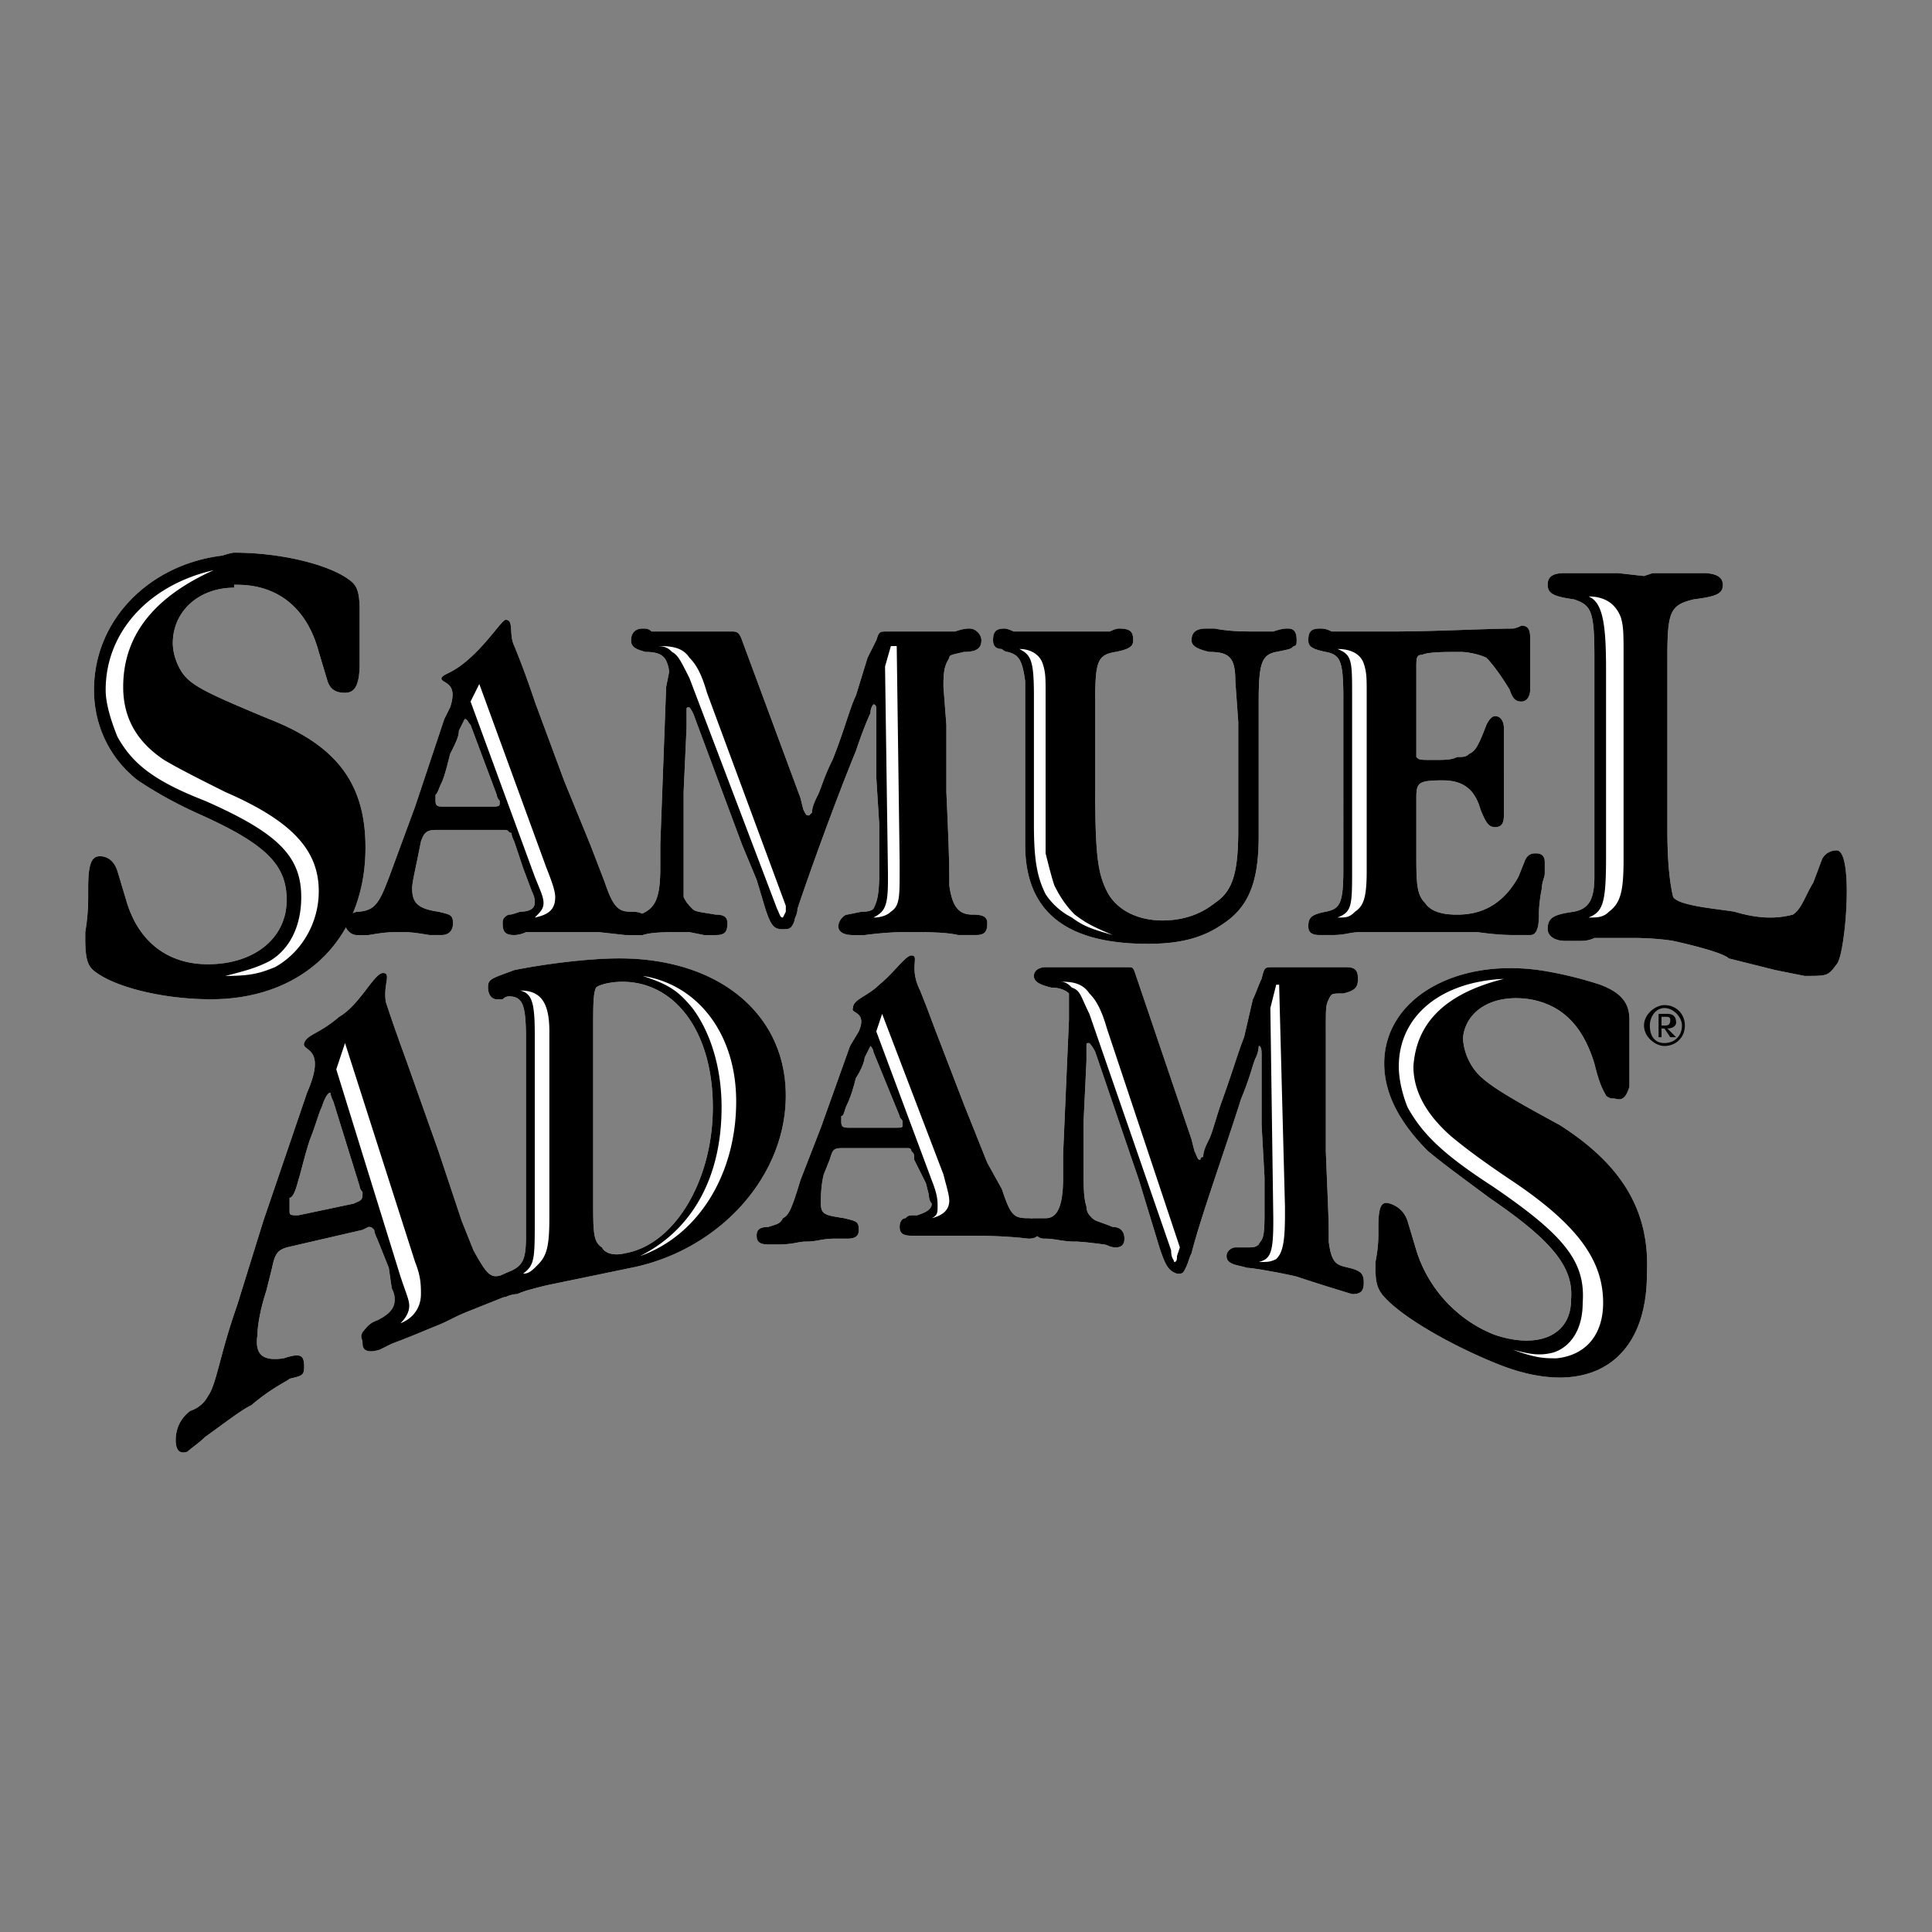
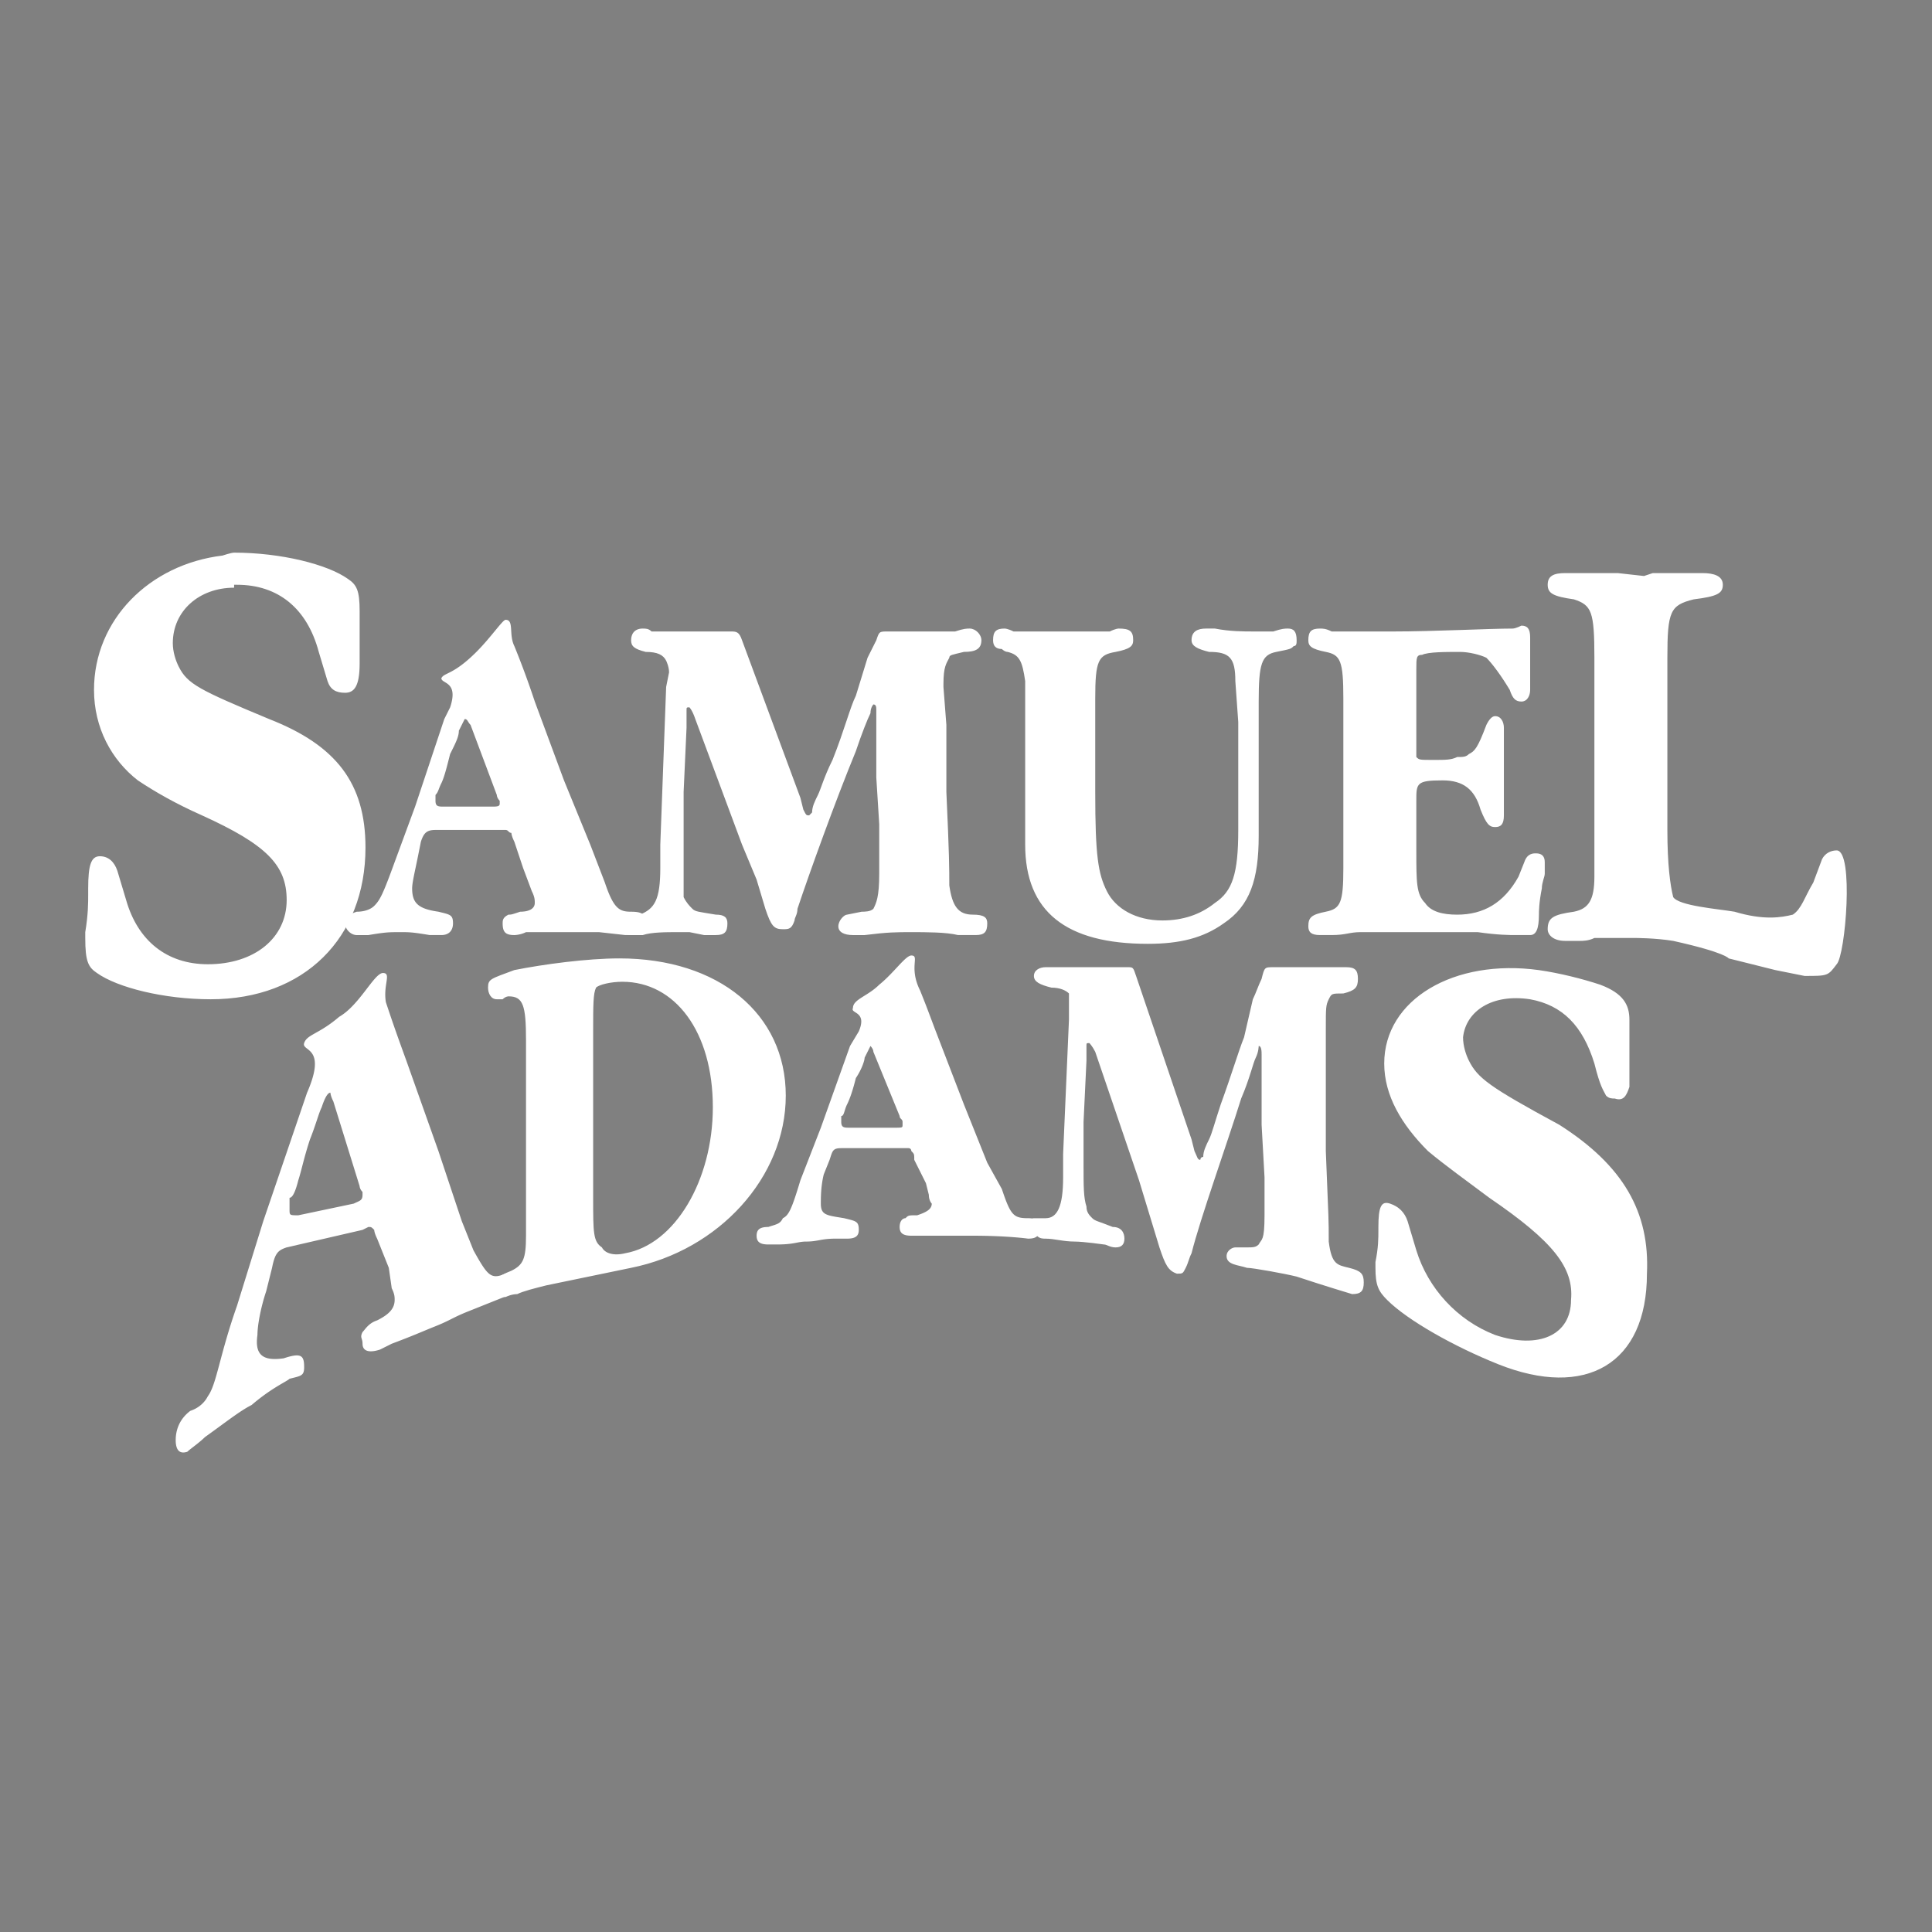
<svg xmlns="http://www.w3.org/2000/svg" width="2500" height="2500" viewBox="0 0 192.756 192.756">
  <rect x="0" y="0" width="192.756" height="192.756" fill="#808080" stroke="none" />
  <g fill-rule="evenodd" clip-rule="evenodd">
-     <path fill="#fff" fill-opacity="0" d="M0 0h192.756v192.756H0V0z" />
    <path d="M63.256 93.291h-.874L59.761 93H52.48c-.583.292-1.165.292-1.165.292-.874 0-1.165-.292-1.165-1.165 0-.292 0-.583.583-.874.291 0 .291 0 1.165-.292.874 0 1.456-.291 1.456-.874 0-.291 0-.583-.292-1.165l-.874-2.33-.874-2.622c-.292-.582-.292-.874-.292-.874-.291 0-.291-.291-.582-.291h-6.99c-.874 0-1.165.291-1.456 1.165l-.292 1.457c-.291 1.456-.582 2.621-.582 3.204 0 1.456.582 2.039 2.621 2.33 1.165.292 1.456.292 1.456 1.165 0 .583-.291 1.165-1.165 1.165h-1.165C41.123 93 40.831 93 39.958 93c-1.165 0-1.457 0-3.204.292h-1.165c-.583 0-1.165-.583-1.165-1.165s.292-.874 1.165-1.165c.874 0 1.456-.291 1.747-.583.583-.582.874-1.165 2.039-4.368l2.039-5.534 2.912-8.737.583-1.165c.874-2.621-.874-2.33-.874-2.912.291-.583 1.165-.292 3.495-2.621 1.457-1.456 2.621-3.204 2.913-3.204.874 0 .291 1.457.874 2.622a87.11 87.11 0 0 1 2.039 5.534l2.912 7.863 2.621 6.407 1.457 3.786c.874 2.621 1.456 2.912 2.621 2.912s1.457.292 1.457 1.165-.295 1.164-1.168 1.164zM49.859 79.895c-.292-.292-.292-.583-.292-.583l-2.621-6.99c-.291-.292-.291-.583-.583-.583l-.583 1.165c0 .583-.291 1.165-.874 2.33-.291 1.165-.583 2.33-.874 2.913-.292.582-.292.874-.583 1.165v.583c0 .582.291.582.874.582h4.66c.582 0 .874 0 .874-.291v-.291h.002zM51.024 129.113l-4.368 1.746c-1.457.584-1.748.875-3.204 1.457s-2.039.873-4.369 1.748l-1.165.582c-.874.291-1.747.291-1.747-.582 0-.584-.292-.584 0-1.166.291-.291.583-.873 1.456-1.164 1.165-.584 1.747-1.166 1.747-2.039 0-.291 0-.582-.291-1.166l-.291-2.037-1.165-2.912c-.292-.584-.292-.875-.292-.875-.291-.291-.291-.291-.582-.291l-.583.291-7.572 1.748c-.874.291-1.165.582-1.456 2.039l-.583 2.33c-.583 1.746-.874 3.494-.874 4.367-.292 2.039.582 2.621 2.621 2.33 1.747-.582 2.039-.291 2.039.873 0 .875-.292.875-1.456 1.166-.292.291-1.748.873-3.787 2.621-1.165.582-2.621 1.748-4.659 3.203-.583.582-1.456 1.166-1.748 1.457-.874.291-1.165-.291-1.165-1.166 0-.873.292-2.037 1.457-2.912.874-.291 1.456-.873 1.747-1.455.874-1.166 1.165-4.078 2.912-9.029l2.621-8.445 4.369-12.814c2.039-4.66-.583-4.078-.291-4.951.291-.873 1.456-.873 3.495-2.621 2.039-1.164 3.495-4.369 4.369-4.369.874 0 0 1.166.291 2.914.583 1.746.874 2.621 2.039 5.824l3.204 9.027 2.33 6.99 1.165 2.912c1.457 2.621 1.748 2.912 3.204 2.33 1.165-.291 1.747 0 1.747.873 0 .875 0 .875-1.165 1.166zM36.171 118.92c-.292-.291-.292-.582-.292-.582l-2.621-8.447c-.292-.582-.292-.873-.292-.873-.291 0-.582.582-.873 1.457-.292.582-.583 1.746-1.166 3.203-.582 1.746-.874 3.203-1.165 4.076-.292 1.166-.583 1.748-.874 1.748v1.164c0 .584 0 .584.874.584l5.533-1.166c.583-.291.874-.291.874-.873v-.291h.002zM102.572 123.58s-2.039-.293-5.533-.293h-6.116c-.874 0-1.165-.291-1.165-.873s.291-.873.583-.873c.291-.291.291-.291 1.165-.291.874-.291 1.456-.584 1.456-1.166 0 0-.291-.291-.291-.873l-.291-1.164-1.165-2.33c0-.584 0-.584-.291-.875 0 0 0-.291-.292-.291h-6.698c-.874 0-.874.291-1.165 1.166l-.583 1.455c-.291 1.166-.291 2.33-.291 2.912 0 1.166.583 1.166 2.33 1.457 1.165.291 1.457.291 1.457 1.164 0 .582-.292.875-1.165.875h-1.165c-1.456 0-1.748.291-2.912.291-.874 0-1.165.291-2.913.291h-.874c-.874 0-1.165-.291-1.165-.875 0-.582.291-.873 1.165-.873.874-.291 1.165-.291 1.456-.873.582-.291.874-.875 1.748-3.787l2.039-5.242 2.912-8.154.874-1.455c.874-2.039-.874-1.748-.583-2.33 0-.875 1.457-1.166 2.622-2.33 1.456-1.166 2.621-2.913 3.204-2.913.874 0-.292 1.165.874 3.495.583 1.457.583 1.457 1.457 3.787l2.912 7.57 2.331 5.826 1.455 2.621c.873 2.621 1.166 2.912 2.621 2.912.875 0 1.166.291 1.166.873-.003.873-.294 1.166-1.169 1.166zm-12.523-11.65c0-.291-.291-.291-.291-.582l-2.621-6.408c0-.291-.291-.582-.291-.582l-.583 1.166c0 .291-.291 1.164-.874 2.037-.292 1.166-.583 2.039-.874 2.621-.292.584-.292 1.166-.583 1.166v.582c0 .582.291.582.874.582h4.369c.874 0 .874 0 .874-.291v-.291z" fill="#fff" />
    <path d="M97.33 93.291h-1.747C94.418 93 92.379 93 90.923 93c-1.457 0-2.33 0-4.66.292h-1.165c-.874 0-1.456-.292-1.456-.874 0-.583.583-1.165.874-1.165l1.456-.292c.291 0 .874 0 1.165-.291.291-.583.583-1.165.583-3.495v-4.952l-.292-4.66v-4.951-1.748c0-.291 0-.582-.291-.582 0 0-.291.291-.291.874-.292.583-.874 2.039-1.457 3.786-2.039 4.951-4.66 12.232-5.825 15.727 0 .583-.291.874-.291 1.165-.291.874-.583.874-1.165.874-.874 0-1.165-.291-1.748-2.039l-.874-2.913-1.456-3.495-4.66-12.523c-.291-.874-.582-1.165-.582-1.165-.292 0-.292 0-.292.291v1.748l-.291 6.407v10.485c.291.583.583.874.874 1.165.291.291.583.291 2.33.583.874 0 1.165.291 1.165.874 0 .874-.292 1.165-1.165 1.165h-1.165L68.79 93h-1.165c-1.165 0-2.621 0-3.495.292h-1.165c-.582 0-.874-.292-.874-.874 0-.292 0-.583.292-.583 0-.291.291-.291.582-.582h.874c1.456-.583 2.039-1.456 2.039-4.66v-2.33l.583-15.727.291-1.456c0-.583-.291-1.165-.291-1.165-.291-.583-.874-.874-2.039-.874-1.165-.292-1.457-.583-1.457-1.165s.292-1.165 1.165-1.165c.292 0 .583 0 .874.291H72.867c.583 0 .874 0 1.165.874l5.825 15.727.291 1.165c.292.583.292.583.583.583l.291-.292c0-.583.292-1.165.583-1.747.292-.583.583-1.748 1.456-3.495 1.165-2.912 1.748-5.242 2.33-6.407l1.165-3.786.874-1.748c.292-.874.292-.874 1.165-.874h6.698c.874-.291 1.165-.291 1.456-.291.583 0 1.165.583 1.165 1.165 0 .874-.582 1.165-1.747 1.165-1.165.291-1.456.291-1.456.583-.292.582-.583.874-.583 2.621v.292l.292 3.786v6.698c.292 6.407.292 7.572.292 9.319.291 2.039.874 2.913 2.33 2.913 1.166 0 1.457.291 1.457.874-.003.873-.294 1.164-1.169 1.164zM129.074 64.459c-.291.291-.291.291-1.746.583-1.457.291-1.748 1.165-1.748 4.951V83.39c0 4.368-.873 6.989-3.494 8.737-2.039 1.457-4.369 2.039-7.572 2.039-8.154 0-12.232-3.204-12.232-9.902V67.954c-.291-2.039-.582-2.621-1.748-2.912-.291 0-.582-.292-.582-.292-.582 0-.873-.291-.873-.874 0-.874.291-1.165 1.164-1.165 0 0 .291 0 .875.291h9.609c.584-.291.875-.291.875-.291 1.164 0 1.455.291 1.455 1.165 0 .583-.291.874-1.746 1.165-1.748.291-2.039.874-2.039 4.659v9.32c0 6.407.291 8.155 1.164 9.902.875 1.748 2.912 2.912 5.533 2.912 2.039 0 3.787-.582 5.242-1.747 1.748-1.165 2.33-2.912 2.33-7.281V72.03l-.291-4.077c0-2.33-.582-2.912-2.621-2.912-1.164-.292-1.748-.583-1.748-1.165 0-.874.584-1.165 1.457-1.165h.873c1.457.291 2.912.291 3.787.291h2.039c.873-.291 1.164-.291 1.455-.291.582 0 .873.291.873 1.165 0 .291 0 .583-.291.583zM154.121 87.175c0 .291-.291.874-.291 1.456-.291 1.456-.291 2.33-.291 2.621 0 1.456-.291 2.039-.875 2.039h-1.455c-.582 0-1.748 0-3.787-.292h-11.648c-1.166 0-1.457.292-2.912.292h-1.166c-.873 0-1.164-.292-1.164-.874 0-.874.291-1.165 1.748-1.457 1.455-.291 1.746-.874 1.746-4.368V69.701c0-3.786-.291-4.368-1.746-4.659-1.457-.292-1.748-.583-1.748-1.165 0-.874.291-1.165 1.164-1.165.291 0 .584 0 1.166.291h6.115c4.078 0 9.611-.291 11.941-.291.291 0 .873-.291.873-.291.582 0 .873.291.873 1.165V68.829c0 .582-.291 1.165-.873 1.165s-.873-.292-1.164-1.165c-.875-1.457-1.748-2.622-2.33-3.204-.584-.292-1.748-.583-2.621-.583-1.457 0-3.205 0-3.787.291-.582 0-.582.292-.582 1.456V75.527c.291.291.291.291 1.748.291 1.164 0 1.746 0 2.33-.291.582 0 .873 0 1.164-.292.582-.291.873-.583 1.748-2.912.291-.583.582-.874.873-.874.582 0 .873.582.873 1.165V81.352c0 .874-.291 1.165-.873 1.165s-.873-.291-1.457-1.747c-.582-2.039-1.746-2.912-3.785-2.912-2.621 0-2.621.291-2.621 2.039v4.951c0 3.204 0 4.368.873 5.242.584.874 1.748 1.165 3.205 1.165 2.621 0 4.658-1.165 6.115-3.786l.582-1.456c.291-.874.873-.874 1.166-.874.582 0 .873.292.873.874v1.162zM183.244 96.203c-.873 1.166-.873 1.166-3.203 1.166l-2.912-.584-4.66-1.165s-.291-.582-5.533-1.747c-1.748-.291-3.787-.291-3.787-.291H159.073c-.582.291-1.166.291-1.457.291h-1.455c-1.166 0-1.748-.583-1.748-1.165 0-1.165.582-1.456 2.621-1.748 1.457-.291 2.039-1.165 2.039-3.495V65.624c0-4.66-.291-5.243-2.039-5.825-2.039-.292-2.621-.583-2.621-1.457 0-.874.582-1.165 1.748-1.165h5.242l2.621.291.873-.291H169.848c1.164 0 2.039.291 2.039 1.165 0 .874-.582 1.165-2.912 1.457-2.33.582-2.621 1.165-2.621 5.825v17.183c0 3.495.291 5.533.582 6.698.582.874 4.369 1.165 6.115 1.456 2.912.874 4.66.583 5.824.292.875-.583 1.166-1.748 2.039-3.204l.873-2.33c.293-.583.875-.874 1.457-.874 1.748 0 .873 10.485 0 11.358zM62.964 126.492l-8.445 1.746c-1.165.291-2.33.584-2.913.875-.583 0-1.165.291-1.165.291-.874 0-1.165-.291-1.165-.875 0-.873.291-1.164 1.747-1.746 1.165-.582 1.457-1.166 1.457-3.496v-19.512c0-3.494-.292-4.369-1.748-4.369 0 0-.291 0-.583.291h-.583c-.582 0-.874-.582-.874-1.164 0-.873.292-.873 2.621-1.748 2.912-.582 7.281-1.165 10.484-1.165 9.902 0 16.6 5.534 16.6 13.688s-6.695 15.436-15.433 17.184zm-.873-28.541c-1.165 0-2.33.291-2.621.582-.291.582-.291 1.748-.291 4.369v16.6c0 3.494 0 4.369.874 4.951.292.582 1.165.873 2.33.582 4.951-.873 8.737-7.281 8.737-14.561 0-7.572-3.787-12.523-9.029-12.523zM134.9 129.113s-2.914-.875-5.535-1.748c-1.164-.291-4.367-.873-4.951-.873-.873-.291-2.037-.291-2.037-1.166 0-.582.582-.873.873-.873h1.164c.584 0 .875 0 1.166-.291.291-.582.582-.291.582-2.912v-3.787l-.291-5.242v-5.242-1.746c0-.293 0-.875-.291-.875 0 0 0 .582-.291 1.166-.291.582-.582 2.037-1.457 4.076-1.455 4.66-4.076 11.941-4.951 15.436-.291.582-.291.875-.582 1.457s-.291.582-.873.582c-.875-.291-1.166-.873-1.748-2.621l-2.039-6.699-4.367-12.814c-.291-.582-.584-.873-.584-.873-.291 0-.291 0-.291.291V105.816l-.291 6.115V116.3c0 2.039 0 3.203.291 4.076 0 .584.291.875.584 1.166.291.291.582.291 2.037.873.875 0 1.166.582 1.166 1.166 0 .582-.291.873-.873.873-.584 0-.875-.291-1.166-.291 0 0-2.039-.291-2.912-.291-1.164 0-2.039-.291-2.912-.291-.291 0-.582 0-.873-.293-.584 0-.875-.291-.875-.873v-.582c.291 0 .291-.291.582-.291h1.166c1.164 0 1.748-1.166 1.748-4.078v-2.33l.582-13.396v-1.455-1.166c-.291-.291-.875-.582-1.748-.582-1.164-.291-1.748-.582-1.748-1.164 0-.584.584-.875 1.166-.875h8.154c.582 0 .582 0 .873.875l5.533 16.309.293 1.164c.291.582.291.875.582.875 0 0 0-.293.291-.293 0-.582.291-1.164.582-1.746s.582-1.748 1.166-3.496c1.164-3.203 1.746-5.242 2.328-6.697l.875-3.787c.291-.582.582-1.455.873-2.037.291-1.166.291-1.166 1.166-1.166h7.279c.875 0 1.166.291 1.166 1.166 0 .873-.291 1.164-1.457 1.455-1.164 0-1.164 0-1.455.582-.291.584-.291.875-.291 2.914v12.23c.291 7.281.291 6.699.291 9.029.291 2.33.873 2.33 2.037 2.621 1.166.291 1.457.582 1.457 1.455 0 .873-.291 1.164-1.164 1.164zM149.461 136.102c-4.369-1.746-9.027-4.367-11.066-6.406-.873-.873-1.166-1.457-1.166-3.203v-.582c.293-1.457.293-2.33.293-3.205v-.291c0-2.039.291-2.621 1.164-2.33s1.457.875 1.748 1.748l.873 2.912c1.164 3.785 4.078 6.99 7.863 8.445 4.369 1.457 7.572 0 7.572-3.494.291-3.203-1.748-5.824-8.154-10.193-2.33-1.748-4.369-3.203-6.117-4.66-2.621-2.621-4.367-5.533-4.367-8.736 0-6.408 6.988-10.485 15.436-9.32 2.037.291 4.367.875 6.115 1.457 2.33.873 2.912 2.039 2.912 3.494v6.699c-.291.873-.582 1.455-1.455 1.164-.293 0-.584 0-.875-.291-.291-.582-.582-.873-1.164-3.203-1.166-3.787-3.203-5.824-6.408-6.408-3.785-.582-6.406 1.166-6.697 3.787 0 .873.291 1.748.582 2.33.873 1.746 2.039 2.621 9.027 6.406 6.408 4.078 9.029 8.738 8.738 14.854-.001 9.026-6.118 12.522-14.854 9.026zM26.852 71.74c-6.99-2.912-8.155-3.495-9.028-5.242-.292-.583-.583-1.456-.583-2.33 0-3.203 2.622-5.533 6.116-5.533v-.292h.291c4.078 0 6.99 2.33 8.155 6.699l.874 2.912c.291.874.874 1.165 1.748 1.165s1.456-.583 1.456-2.913v-.582-4.66c0-2.039-.291-2.622-1.165-3.204-2.039-1.457-6.699-2.622-11.358-2.622-.292 0-1.165.292-1.165.292-7.281.874-12.814 6.407-12.814 13.397 0 3.786 1.748 6.989 4.369 9.028 1.748 1.165 3.786 2.33 6.407 3.495 6.407 2.912 8.446 4.951 8.446 8.446 0 3.786-3.204 6.407-7.863 6.407-4.077 0-6.99-2.33-8.154-6.407l-.874-2.913c-.291-.874-.874-1.456-1.747-1.456-.874 0-1.165.874-1.165 3.204v.582c0 .874 0 2.039-.292 3.786v.583c0 2.33.292 2.912 1.165 3.494 2.039 1.457 6.698 2.621 11.358 2.621 9.319 0 15.435-6.115 15.435-15.143-.002-6.407-2.914-10.193-9.612-12.814z" fill="#fff" />
-     <path d="M63.256 93.291h-.874L59.761 93H52.48c-.583.292-1.165.292-1.165.292-.874 0-1.165-.292-1.165-1.165 0-.292 0-.583.583-.874.291 0 .291 0 1.165-.292.874 0 1.456-.291 1.456-.874 0-.291 0-.583-.292-1.165l-.874-2.33-.874-2.622c-.292-.582-.292-.874-.292-.874-.291 0-.291-.291-.582-.291h-6.99c-.874 0-1.165.291-1.456 1.165l-.292 1.457c-.291 1.456-.582 2.621-.582 3.204 0 1.456.582 2.039 2.621 2.33 1.165.292 1.456.292 1.456 1.165 0 .583-.291 1.165-1.165 1.165h-1.165C41.123 93 40.831 93 39.958 93c-1.165 0-1.457 0-3.204.292h-1.165c-.583 0-1.165-.583-1.165-1.165s.292-.874 1.165-1.165c.874 0 1.456-.291 1.747-.583.583-.582.874-1.165 2.039-4.368l2.039-5.534 2.912-8.737.583-1.165c.874-2.621-.874-2.33-.874-2.912.291-.583 1.165-.292 3.495-2.621 1.457-1.456 2.621-3.204 2.913-3.204.874 0 .291 1.457.874 2.622a87.11 87.11 0 0 1 2.039 5.534l2.912 7.863 2.621 6.407 1.457 3.786c.874 2.621 1.456 2.912 2.621 2.912s1.457.292 1.457 1.165-.295 1.164-1.168 1.164zm-8.737-6.698l-6.698-18.348-.874 1.748 6.407 17.474c.583 1.456.874 2.039.874 2.621s-.291.874-.874 1.456c1.456-.291 2.039-.874 2.039-2.039 0-.583-.292-1.456-.874-2.912zm-4.66-6.698c-.292-.292-.292-.583-.292-.583l-2.621-6.99c-.291-.292-.291-.583-.583-.583l-.583 1.165c0 .583-.291 1.165-.874 2.33-.291 1.165-.583 2.33-.874 2.913-.292.582-.292.874-.583 1.165v.583c0 .582.291.582.874.582h4.66c.582 0 .874 0 .874-.291v-.291h.002zM51.024 129.113l-4.368 1.746c-1.457.584-1.748.875-3.204 1.457s-2.039.873-4.369 1.748l-1.165.582c-.874.291-1.747.291-1.747-.582 0-.584-.292-.584 0-1.166.291-.291.583-.873 1.456-1.164 1.165-.584 1.747-1.166 1.747-2.039 0-.291 0-.582-.291-1.166l-.291-2.037-1.165-2.912c-.292-.584-.292-.875-.292-.875-.291-.291-.291-.291-.582-.291l-.583.291-7.572 1.748c-.874.291-1.165.582-1.456 2.039l-.583 2.33c-.583 1.746-.874 3.494-.874 4.367-.292 2.039.582 2.621 2.621 2.33 1.747-.582 2.039-.291 2.039.873 0 .875-.292.875-1.456 1.166-.292.291-1.748.873-3.787 2.621-1.165.582-2.621 1.748-4.659 3.203-.583.582-1.456 1.166-1.748 1.457-.874.291-1.165-.291-1.165-1.166 0-.873.292-2.037 1.457-2.912.874-.291 1.456-.873 1.747-1.455.874-1.166 1.165-4.078 2.912-9.029l2.621-8.445 4.369-12.814c2.039-4.66-.583-4.078-.291-4.951.291-.873 1.456-.873 3.495-2.621 2.039-1.164 3.495-4.369 4.369-4.369.874 0 0 1.166.291 2.914.583 1.746.874 2.621 2.039 5.824l3.204 9.027 2.33 6.99 1.165 2.912c1.457 2.621 1.748 2.912 3.204 2.33 1.165-.291 1.747 0 1.747.873 0 .875 0 .875-1.165 1.166zm-9.61-3.203l-6.99-21.844-.874 2.621 6.407 20.678c.582 1.748.873 2.33.873 2.912s-.291 1.166-.873 1.748c1.456-.582 2.039-1.748 2.039-2.912 0-.875 0-1.748-.582-3.203zm-5.243-6.99c-.292-.291-.292-.582-.292-.582l-2.621-8.447c-.292-.582-.292-.873-.292-.873-.291 0-.582.582-.873 1.457-.292.582-.583 1.746-1.166 3.203-.582 1.746-.874 3.203-1.165 4.076-.292 1.166-.583 1.748-.874 1.748v1.164c0 .584 0 .584.874.584l5.533-1.166c.583-.291.874-.291.874-.873v-.291h.002zM102.572 123.58s-2.039-.293-5.533-.293h-6.116c-.874 0-1.165-.291-1.165-.873s.291-.873.583-.873c.291-.291.291-.291 1.165-.291.874-.291 1.456-.584 1.456-1.166 0 0-.291-.291-.291-.873l-.291-1.164-1.165-2.33c0-.584 0-.584-.291-.875 0 0 0-.291-.292-.291h-6.698c-.874 0-.874.291-1.165 1.166l-.583 1.455c-.291 1.166-.291 2.33-.291 2.912 0 1.166.583 1.166 2.33 1.457 1.165.291 1.457.291 1.457 1.164 0 .582-.292.875-1.165.875h-1.165c-1.456 0-1.748.291-2.912.291-.874 0-1.165.291-2.913.291h-.874c-.874 0-1.165-.291-1.165-.875 0-.582.291-.873 1.165-.873.874-.291 1.165-.291 1.456-.873.582-.291.874-.875 1.748-3.787l2.039-5.242 2.912-8.154.874-1.455c.874-2.039-.874-1.748-.583-2.33 0-.875 1.457-1.166 2.622-2.33 1.456-1.166 2.621-2.913 3.204-2.913.874 0-.292 1.165.874 3.495.583 1.457.583 1.457 1.457 3.787l2.912 7.57 2.331 5.826 1.455 2.621c.873 2.621 1.166 2.912 2.621 2.912.875 0 1.166.291 1.166.873-.003.873-.294 1.166-1.169 1.166zm-8.446-6.408l-6.116-16.018-.583 1.748 5.533 14.852c.583 1.457.583 2.039.583 2.621 0 .584 0 .875-.583 1.166 1.165-.291 1.748-.875 1.748-1.748.001-.582-.29-1.455-.582-2.621zm-4.077-5.242c0-.291-.291-.291-.291-.582l-2.621-6.408c0-.291-.291-.582-.291-.582l-.583 1.166c0 .291-.291 1.164-.874 2.037-.292 1.166-.583 2.039-.874 2.621-.292.584-.292 1.166-.583 1.166v.582c0 .582.291.582.874.582h4.369c.874 0 .874 0 .874-.291v-.291z" />
-     <path d="M97.33 93.291h-1.747C94.418 93 92.379 93 90.923 93c-1.457 0-2.33 0-4.66.292h-1.165c-.874 0-1.456-.292-1.456-.874 0-.583.583-1.165.874-1.165l1.456-.292c.291 0 .874 0 1.165-.291.291-.583.583-1.165.583-3.495v-4.952l-.292-4.66v-4.951-1.748c0-.291 0-.582-.291-.582 0 0-.291.291-.291.874-.292.583-.874 2.039-1.457 3.786-2.039 4.951-4.66 12.232-5.825 15.727 0 .583-.291.874-.291 1.165-.291.874-.583.874-1.165.874-.874 0-1.165-.291-1.748-2.039l-.874-2.913-1.456-3.495-4.66-12.523c-.291-.874-.582-1.165-.582-1.165-.292 0-.292 0-.292.291v1.748l-.291 6.407v10.485c.291.583.583.874.874 1.165.291.291.583.291 2.33.583.874 0 1.165.291 1.165.874 0 .874-.292 1.165-1.165 1.165h-1.165L68.79 93h-1.165c-1.165 0-2.621 0-3.495.292h-1.165c-.582 0-.874-.292-.874-.874 0-.292 0-.583.292-.583 0-.291.291-.291.582-.582h.874c1.456-.583 2.039-1.456 2.039-4.66v-2.33l.583-15.727.291-1.456c0-.583-.291-1.165-.291-1.165-.291-.583-.874-.874-2.039-.874-1.165-.292-1.457-.583-1.457-1.165s.292-1.165 1.165-1.165c.292 0 .583 0 .874.291H72.867c.583 0 .874 0 1.165.874l5.825 15.727.291 1.165c.292.583.292.583.583.583l.291-.292c0-.583.292-1.165.583-1.747.292-.583.583-1.748 1.456-3.495 1.165-2.912 1.748-5.242 2.33-6.407l1.165-3.786.874-1.748c.292-.874.292-.874 1.165-.874h6.698c.874-.291 1.165-.291 1.456-.291.583 0 1.165.583 1.165 1.165 0 .874-.582 1.165-1.747 1.165-1.165.291-1.456.291-1.456.583-.292.582-.583.874-.583 2.621v.292l.292 3.786v6.698c.292 6.407.292 7.572.292 9.319.291 2.039.874 2.913 2.33 2.913 1.166 0 1.457.291 1.457.874-.003.873-.294 1.164-1.169 1.164zm-7.572-7.281l-.292-21.551h-.583l-.582 2.039.291 20.678v.582c0 2.621-.291 3.204-1.456 3.786.874 0 1.456-.291 1.747-.583.874-.583.874-1.456.874-4.077v-.874h.001zM70.537 69.119c-.582-2.039-1.165-2.913-1.747-3.495-.583-.874-1.457-1.165-2.913-1.165h-.291c.874 0 1.165.291 1.456.583.583.291.874.874 1.748 2.621l8.737 23.007c.292.583.292.874.583.874l.291-.583v-.583l-7.864-21.259zM129.074 64.459c-.291.291-.291.291-1.746.583-1.457.291-1.748 1.165-1.748 4.951V83.39c0 4.368-.873 6.989-3.494 8.737-2.039 1.457-4.369 2.039-7.572 2.039-8.154 0-12.232-3.204-12.232-9.902V67.954c-.291-2.039-.582-2.621-1.748-2.912-.291 0-.582-.292-.582-.292-.582 0-.873-.291-.873-.874 0-.874.291-1.165 1.164-1.165 0 0 .291 0 .875.291h9.609c.584-.291.875-.291.875-.291 1.164 0 1.455.291 1.455 1.165 0 .583-.291.874-1.746 1.165-1.748.291-2.039.874-2.039 4.659v9.32c0 6.407.291 8.155 1.164 9.902.875 1.748 2.912 2.912 5.533 2.912 2.039 0 3.787-.582 5.242-1.747 1.748-1.165 2.33-2.912 2.33-7.281V72.03l-.291-4.077c0-2.33-.582-2.912-2.621-2.912-1.164-.292-1.748-.583-1.748-1.165 0-.874.584-1.165 1.457-1.165h.873c1.457.291 2.912.291 3.787.291h2.039c.873-.291 1.164-.291 1.455-.291.582 0 .873.291.873 1.165 0 .291 0 .583-.291.583zm-21.842 26.793c-.873-.874-1.457-1.748-2.039-2.913-.291-.874-.582-2.039-.873-3.204V69.119c0-1.456 0-2.039-.291-2.913-.291-.874-1.166-1.456-2.33-1.456 1.164.583 1.455 1.165 1.455 4.66v12.814c0 3.495.293 5.242 1.166 6.989a6.858 6.858 0 0 0 2.621 2.33c1.164.874 2.039 1.165 4.076 1.748-2.037-.874-2.621-1.165-3.785-2.039zM154.121 87.175c0 .291-.291.874-.291 1.456-.291 1.456-.291 2.33-.291 2.621 0 1.456-.291 2.039-.875 2.039h-1.455c-.582 0-1.748 0-3.787-.292h-11.648c-1.166 0-1.457.292-2.912.292h-1.166c-.873 0-1.164-.292-1.164-.874 0-.874.291-1.165 1.748-1.457 1.455-.291 1.746-.874 1.746-4.368V69.701c0-3.786-.291-4.368-1.746-4.659-1.457-.292-1.748-.583-1.748-1.165 0-.874.291-1.165 1.164-1.165.291 0 .584 0 1.166.291h6.115c4.078 0 9.611-.291 11.941-.291.291 0 .873-.291.873-.291.582 0 .873.291.873 1.165V68.829c0 .582-.291 1.165-.873 1.165s-.873-.292-1.164-1.165c-.875-1.457-1.748-2.622-2.33-3.204-.584-.292-1.748-.583-2.621-.583-1.457 0-3.205 0-3.787.291-.582 0-.582.292-.582 1.456V75.527c.291.291.291.291 1.748.291 1.164 0 1.746 0 2.33-.291.582 0 .873 0 1.164-.292.582-.291.873-.583 1.748-2.912.291-.583.582-.874.873-.874.582 0 .873.582.873 1.165V81.352c0 .874-.291 1.165-.873 1.165s-.873-.291-1.457-1.747c-.582-2.039-1.746-2.912-3.785-2.912-2.621 0-2.621.291-2.621 2.039v4.951c0 3.204 0 4.368.873 5.242.584.874 1.748 1.165 3.205 1.165 2.621 0 4.658-1.165 6.115-3.786l.582-1.456c.291-.874.873-.874 1.166-.874.582 0 .873.292.873.874v1.162zm-17.766-18.056c0-1.456 0-2.039-.291-2.913-.291-.874-1.164-1.456-2.621-1.456 1.457.583 1.457 1.165 1.457 4.66v17.183c0 3.786 0 4.368-1.457 4.951.873 0 1.164 0 1.748-.583.873-.583 1.164-1.456 1.164-4.077V69.119zM183.244 96.203c-.873 1.166-.873 1.166-3.203 1.166l-2.912-.584-4.66-1.165s-.291-.582-5.533-1.747c-1.748-.291-3.787-.291-3.787-.291H159.073c-.582.291-1.166.291-1.457.291h-1.455c-1.166 0-1.748-.583-1.748-1.165 0-1.165.582-1.456 2.621-1.748 1.457-.291 2.039-1.165 2.039-3.495V65.624c0-4.66-.291-5.243-2.039-5.825-2.039-.292-2.621-.583-2.621-1.457 0-.874.582-1.165 1.748-1.165h5.242l2.621.291.873-.291H169.848c1.164 0 2.039.291 2.039 1.165 0 .874-.582 1.165-2.912 1.457-2.33.582-2.621 1.165-2.621 5.825v17.183c0 3.495.291 5.533.582 6.698.582.874 4.369 1.165 6.115 1.456 2.912.874 4.66.583 5.824.292.875-.583 1.166-1.748 2.039-3.204l.873-2.33c.293-.583.875-.874 1.457-.874 1.748 0 .873 10.485 0 11.358zm-21.26-30.87c0-2.039 0-2.912-.291-3.786-.582-1.456-1.748-2.039-3.203-2.039 1.455.583 1.746 2.913 1.746 7.281v18.639c0 4.66-.291 5.533-1.746 6.116.873 0 1.455 0 2.037-.583 1.166-.874 1.457-2.039 1.457-5.242V65.333zM62.964 126.492l-8.445 1.746c-1.165.291-2.33.584-2.913.875-.583 0-1.165.291-1.165.291-.874 0-1.165-.291-1.165-.875 0-.873.291-1.164 1.747-1.746 1.165-.582 1.457-1.166 1.457-3.496v-19.512c0-3.494-.292-4.369-1.748-4.369 0 0-.291 0-.583.291h-.583c-.582 0-.874-.582-.874-1.164 0-.873.292-.873 2.621-1.748 2.912-.582 7.281-1.165 10.484-1.165 9.902 0 16.6 5.534 16.6 13.688s-6.695 15.436-15.433 17.184zm1.165-29.123c2.621.873 3.495 1.455 4.951 3.203 1.747 2.33 2.912 5.824 2.912 9.902 0 6.988-2.912 12.23-8.154 14.852 5.825-2.039 9.611-8.154 9.611-15.436 0-6.697-3.786-11.648-9.32-12.521zm-2.038.582c-1.165 0-2.33.291-2.621.582-.291.582-.291 1.748-.291 4.369v16.6c0 3.494 0 4.369.874 4.951.292.582 1.165.873 2.33.582 4.951-.873 8.737-7.281 8.737-14.561 0-7.572-3.787-12.523-9.029-12.523zm-7.281 4.951c0-2.912-.874-4.078-2.912-4.078 1.165.291 1.456 1.166 1.456 4.369v18.348c0 4.076 0 4.66-1.165 5.533.583 0 .874-.291 1.456-.873.874-.875 1.165-1.748 1.165-4.66v-18.639zM134.9 129.113s-2.914-.875-5.535-1.748c-1.164-.291-4.367-.873-4.951-.873-.873-.291-2.037-.291-2.037-1.166 0-.582.582-.873.873-.873h1.164c.584 0 .875 0 1.166-.291.291-.582.582-.291.582-2.912v-3.787l-.291-5.242v-5.242-1.746c0-.293 0-.875-.291-.875 0 0 0 .582-.291 1.166-.291.582-.582 2.037-1.457 4.076-1.455 4.66-4.076 11.941-4.951 15.436-.291.582-.291.875-.582 1.457s-.291.582-.873.582c-.875-.291-1.166-.873-1.748-2.621l-2.039-6.699-4.367-12.814c-.291-.582-.584-.873-.584-.873-.291 0-.291 0-.291.291V105.816l-.291 6.115V116.3c0 2.039 0 3.203.291 4.076 0 .584.291.875.584 1.166.291.291.582.291 2.037.873.875 0 1.166.582 1.166 1.166 0 .582-.291.873-.873.873-.584 0-.875-.291-1.166-.291 0 0-2.039-.291-2.912-.291-1.164 0-2.039-.291-2.912-.291-.291 0-.582 0-.873-.293-.584 0-.875-.291-.875-.873v-.582c.291 0 .291-.291.582-.291h1.166c1.164 0 1.748-1.166 1.748-4.078v-2.33l.582-13.396v-1.455-1.166c-.291-.291-.875-.582-1.748-.582-1.164-.291-1.748-.582-1.748-1.164 0-.584.584-.875 1.166-.875h8.154c.582 0 .582 0 .873.875l5.533 16.309.293 1.164c.291.582.291.875.582.875 0 0 0-.293.291-.293 0-.582.291-1.164.582-1.746s.582-1.748 1.166-3.496c1.164-3.203 1.746-5.242 2.328-6.697l.875-3.787c.291-.582.582-1.455.873-2.037.291-1.166.291-1.166 1.166-1.166h7.279c.875 0 1.166.291 1.166 1.166 0 .873-.291 1.164-1.457 1.455-1.164 0-1.164 0-1.455.582-.291.584-.291.875-.291 2.914v12.23c.291 7.281.291 6.699.291 9.029.291 2.33.873 2.33 2.037 2.621 1.166.291 1.457.582 1.457 1.455 0 .873-.291 1.164-1.164 1.164zm-6.699-8.738l-.582-22.133h-.291l-.584 2.33.293 20.969v.291c0 3.203-.293 3.785-1.457 4.078.873 0 1.164 0 1.748-.293.582-.582.873-1.455.873-4.367v-.875zm-17.765-17.764c-.582-2.039-1.164-2.914-1.748-3.496-.582-.873-1.455-1.164-2.619-1.164h-.293c.584 0 .875.291 1.166.582.873.291.873.873 1.746 2.621l8.156 23.59c0 .873.291.873.291 1.166.291 0 .291-.293.291-.584l.291-.873-7.281-21.842zM149.461 136.102c-4.369-1.746-9.027-4.367-11.066-6.406-.873-.873-1.166-1.457-1.166-3.203v-.582c.293-1.457.293-2.33.293-3.205v-.291c0-2.039.291-2.621 1.164-2.33s1.457.875 1.748 1.748l.873 2.912c1.164 3.785 4.078 6.99 7.863 8.445 4.369 1.457 7.572 0 7.572-3.494.291-3.203-1.748-5.824-8.154-10.193-2.33-1.748-4.369-3.203-6.117-4.66-2.621-2.621-4.367-5.533-4.367-8.736 0-6.408 6.988-10.485 15.436-9.32 2.037.291 4.367.875 6.115 1.457 2.33.873 2.912 2.039 2.912 3.494v6.699c-.291.873-.582 1.455-1.455 1.164-.293 0-.584 0-.875-.291-.291-.582-.582-.873-1.164-3.203-1.166-3.787-3.203-5.824-6.408-6.408-3.785-.582-6.406 1.166-6.697 3.787 0 .873.291 1.748.582 2.33.873 1.746 2.039 2.621 9.027 6.406 6.408 4.078 9.029 8.738 8.738 14.854-.001 9.026-6.118 12.522-14.854 9.026zm1.748-18.055c-2.621-1.748-4.66-3.205-6.408-4.66-2.33-2.039-3.785-4.369-3.785-6.99.291-4.369 3.203-7.281 9.027-8.736-6.406.291-10.484 3.785-10.484 8.736 0 1.164.291 2.621.875 4.078 1.455 2.621 3.494 4.658 8.445 7.863 7.281 4.949 9.318 7.572 9.027 11.648 0 2.621-1.164 4.369-2.912 4.951-1.164.291-2.039.291-4.076-.291 2.33.873 3.203.873 4.367.873 2.912-.291 4.66-2.33 4.66-5.533 0-4.076-2.33-7.572-8.736-11.939zM26.852 71.74c-6.99-2.912-8.155-3.495-9.028-5.242-.292-.583-.583-1.456-.583-2.33 0-3.203 2.622-5.533 6.116-5.533v-.292h.291c4.078 0 6.99 2.33 8.155 6.699l.874 2.912c.291.874.874 1.165 1.748 1.165s1.456-.583 1.456-2.913v-.582-4.66c0-2.039-.291-2.622-1.165-3.204-2.039-1.457-6.699-2.622-11.358-2.622-.292 0-1.165.292-1.165.292-7.281.874-12.814 6.407-12.814 13.397 0 3.786 1.748 6.989 4.369 9.028 1.748 1.165 3.786 2.33 6.407 3.495 6.407 2.912 8.446 4.951 8.446 8.446 0 3.786-3.204 6.407-7.863 6.407-4.077 0-6.99-2.33-8.154-6.407l-.874-2.913c-.291-.874-.874-1.456-1.747-1.456-.874 0-1.165.874-1.165 3.204v.582c0 .874 0 2.039-.292 3.786v.583c0 2.33.292 2.912 1.165 3.494 2.039 1.457 6.698 2.621 11.358 2.621 9.319 0 15.435-6.115 15.435-15.143-.002-6.407-2.914-10.193-9.612-12.814zm.582 24.754c-1.456.582-2.33.875-4.951.875 2.33-.584 3.204-.875 4.369-1.457 2.039-1.165 3.203-3.495 3.203-6.407 0-4.077-2.33-6.407-9.61-9.61-5.243-2.039-7.281-3.787-8.737-6.407-.582-1.457-1.165-3.204-1.165-4.66 0-5.825 4.369-10.485 10.776-11.941-5.825 2.621-9.028 6.407-9.028 11.649 0 3.204 1.456 5.533 4.077 7.281 1.457.874 3.786 2.039 6.116 3.204 6.698 2.912 9.319 5.825 9.319 9.902 0 3.203-1.748 6.116-4.369 7.571zM164.605 102.318c0-.873.582-1.746 1.455-1.746.875 0 1.748.873 1.748 1.746 0 1.166-.873 1.748-1.748 1.748-.872 0-1.455-.582-1.455-1.748zm1.456 2.039c1.166 0 2.039-.873 2.039-2.039 0-1.164-.873-2.037-2.039-2.037-.873 0-2.037.873-2.037 2.037-.001 1.166 1.164 2.039 2.037 2.039zm-.291-1.746h.291l.584.873h.582l-.873-.873c.582 0 .873-.293.873-.584 0-.582-.291-.873-.873-.873h-.875v2.33h.291v-.873zm0-.293v-.873h.584s.291 0 .291.291c0 .582-.291.582-.584.582h-.291z" />
  </g>
</svg>